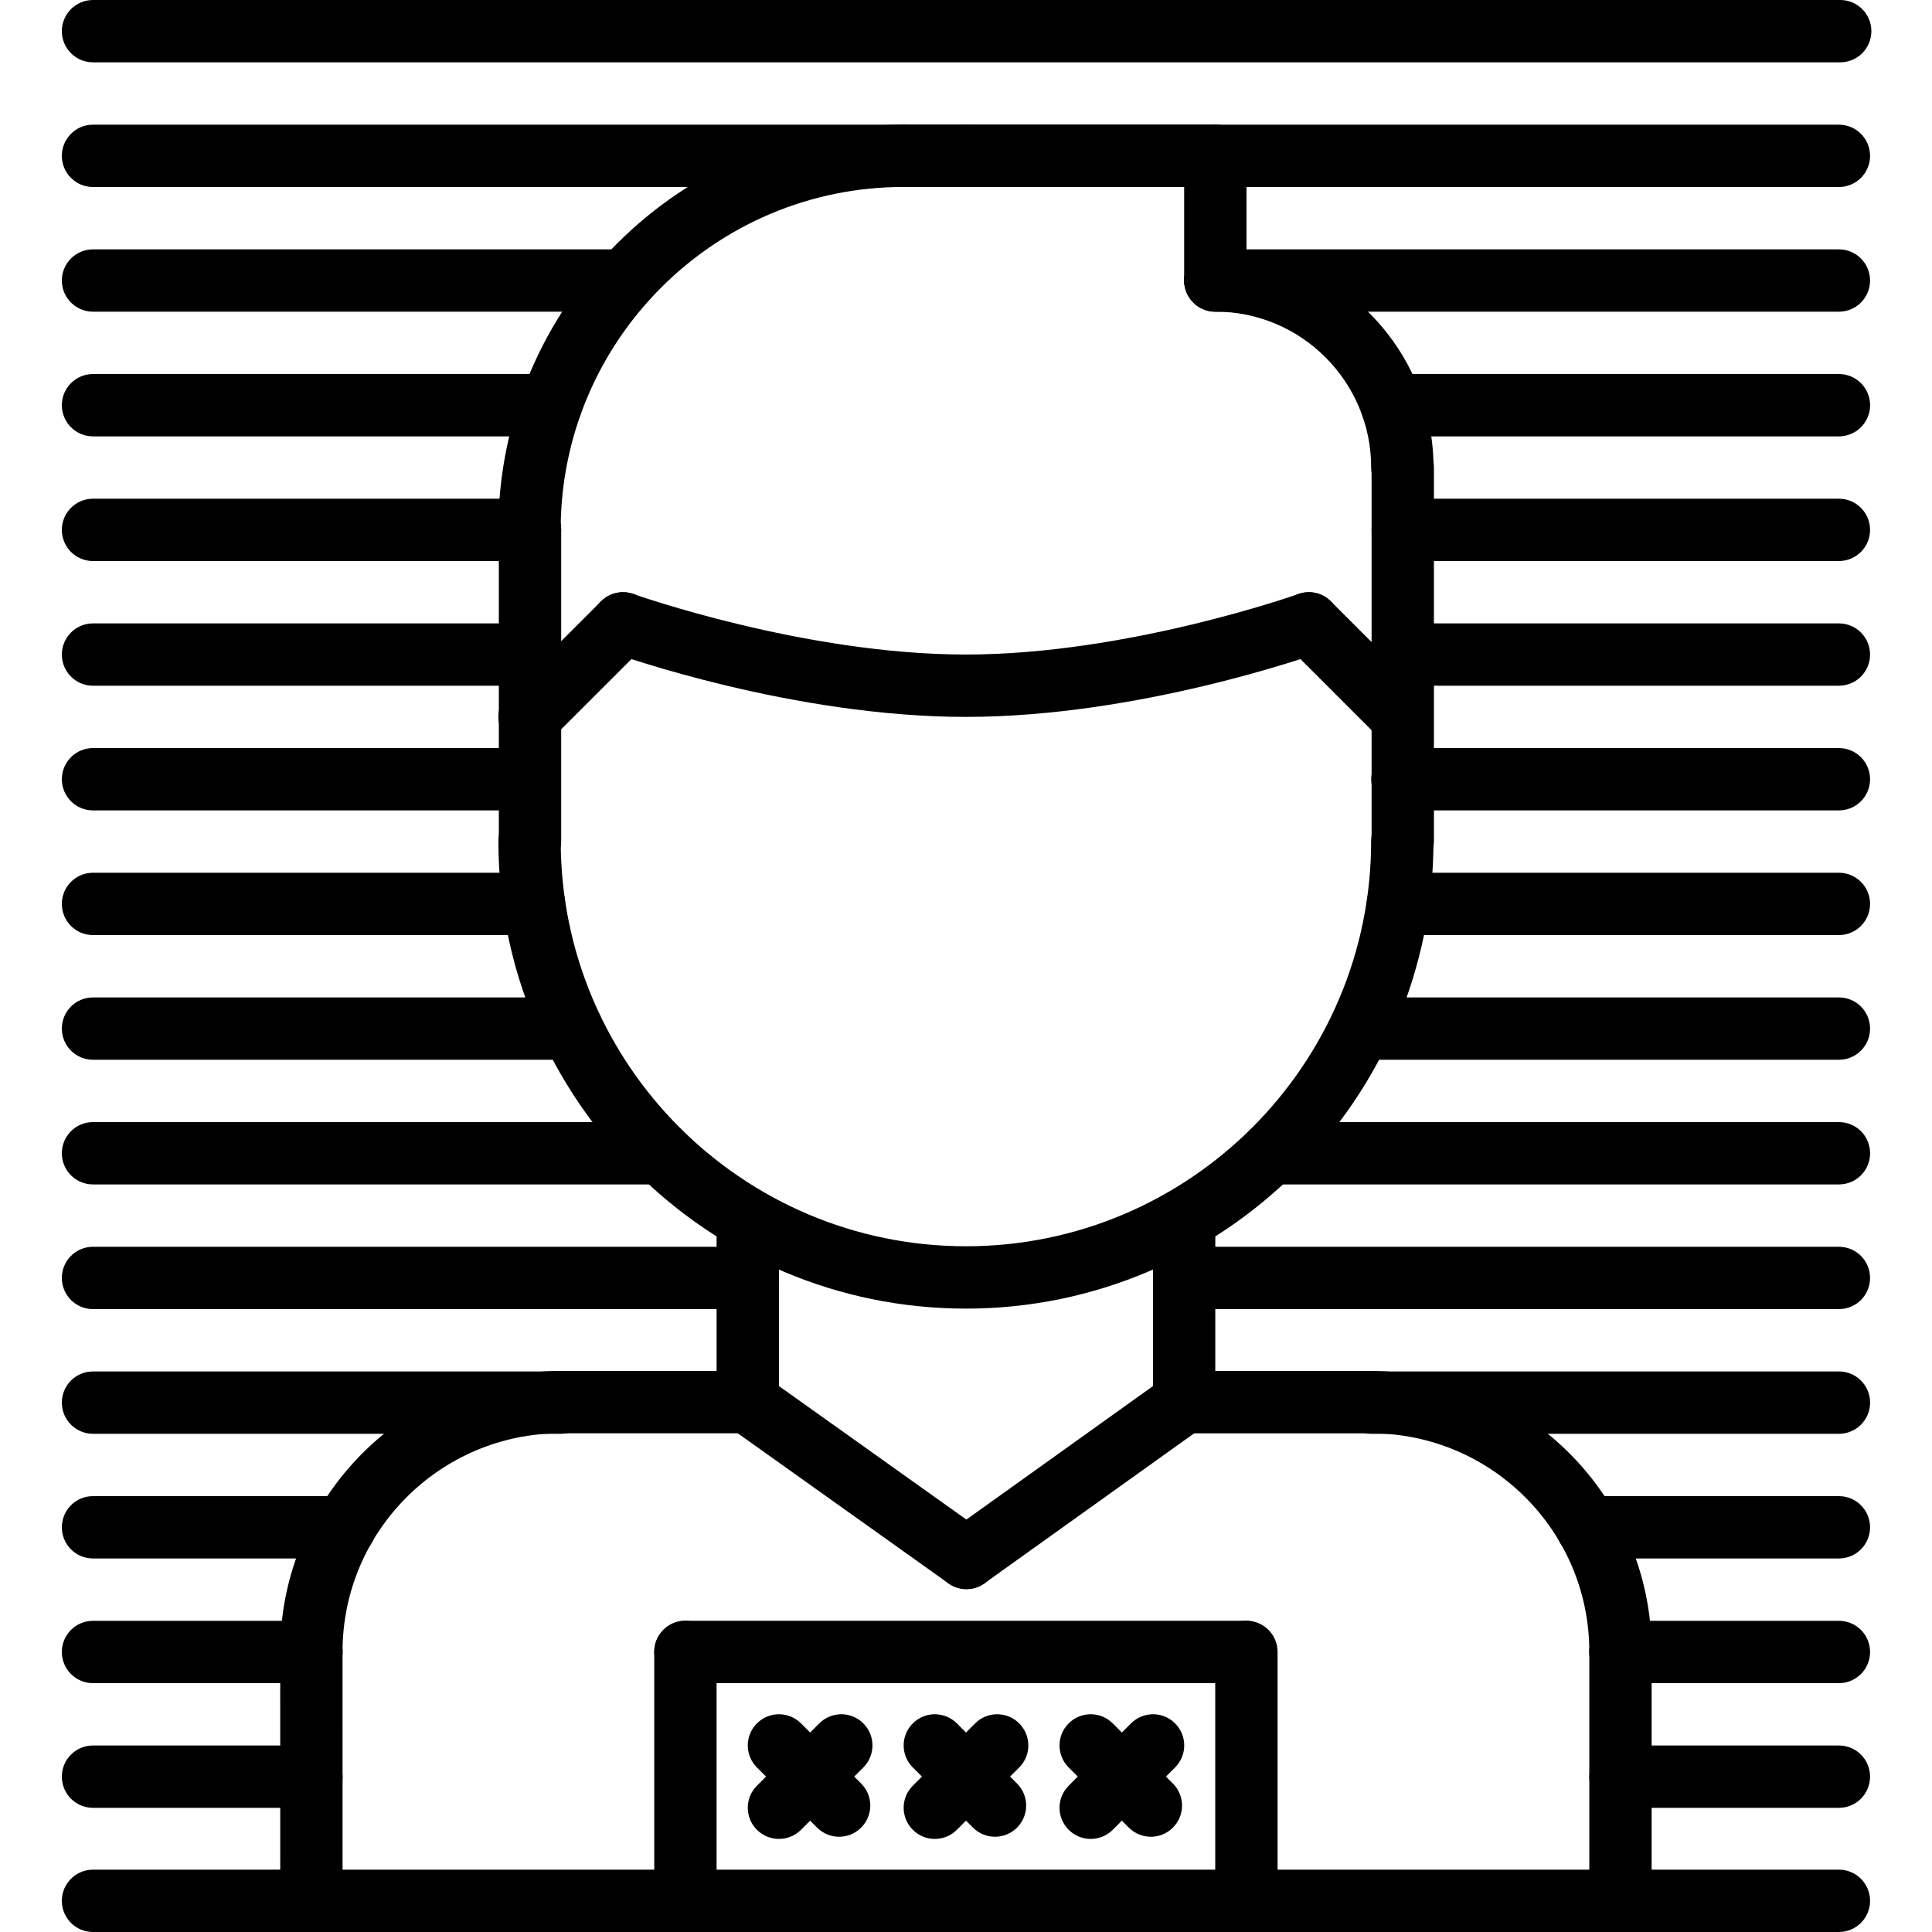
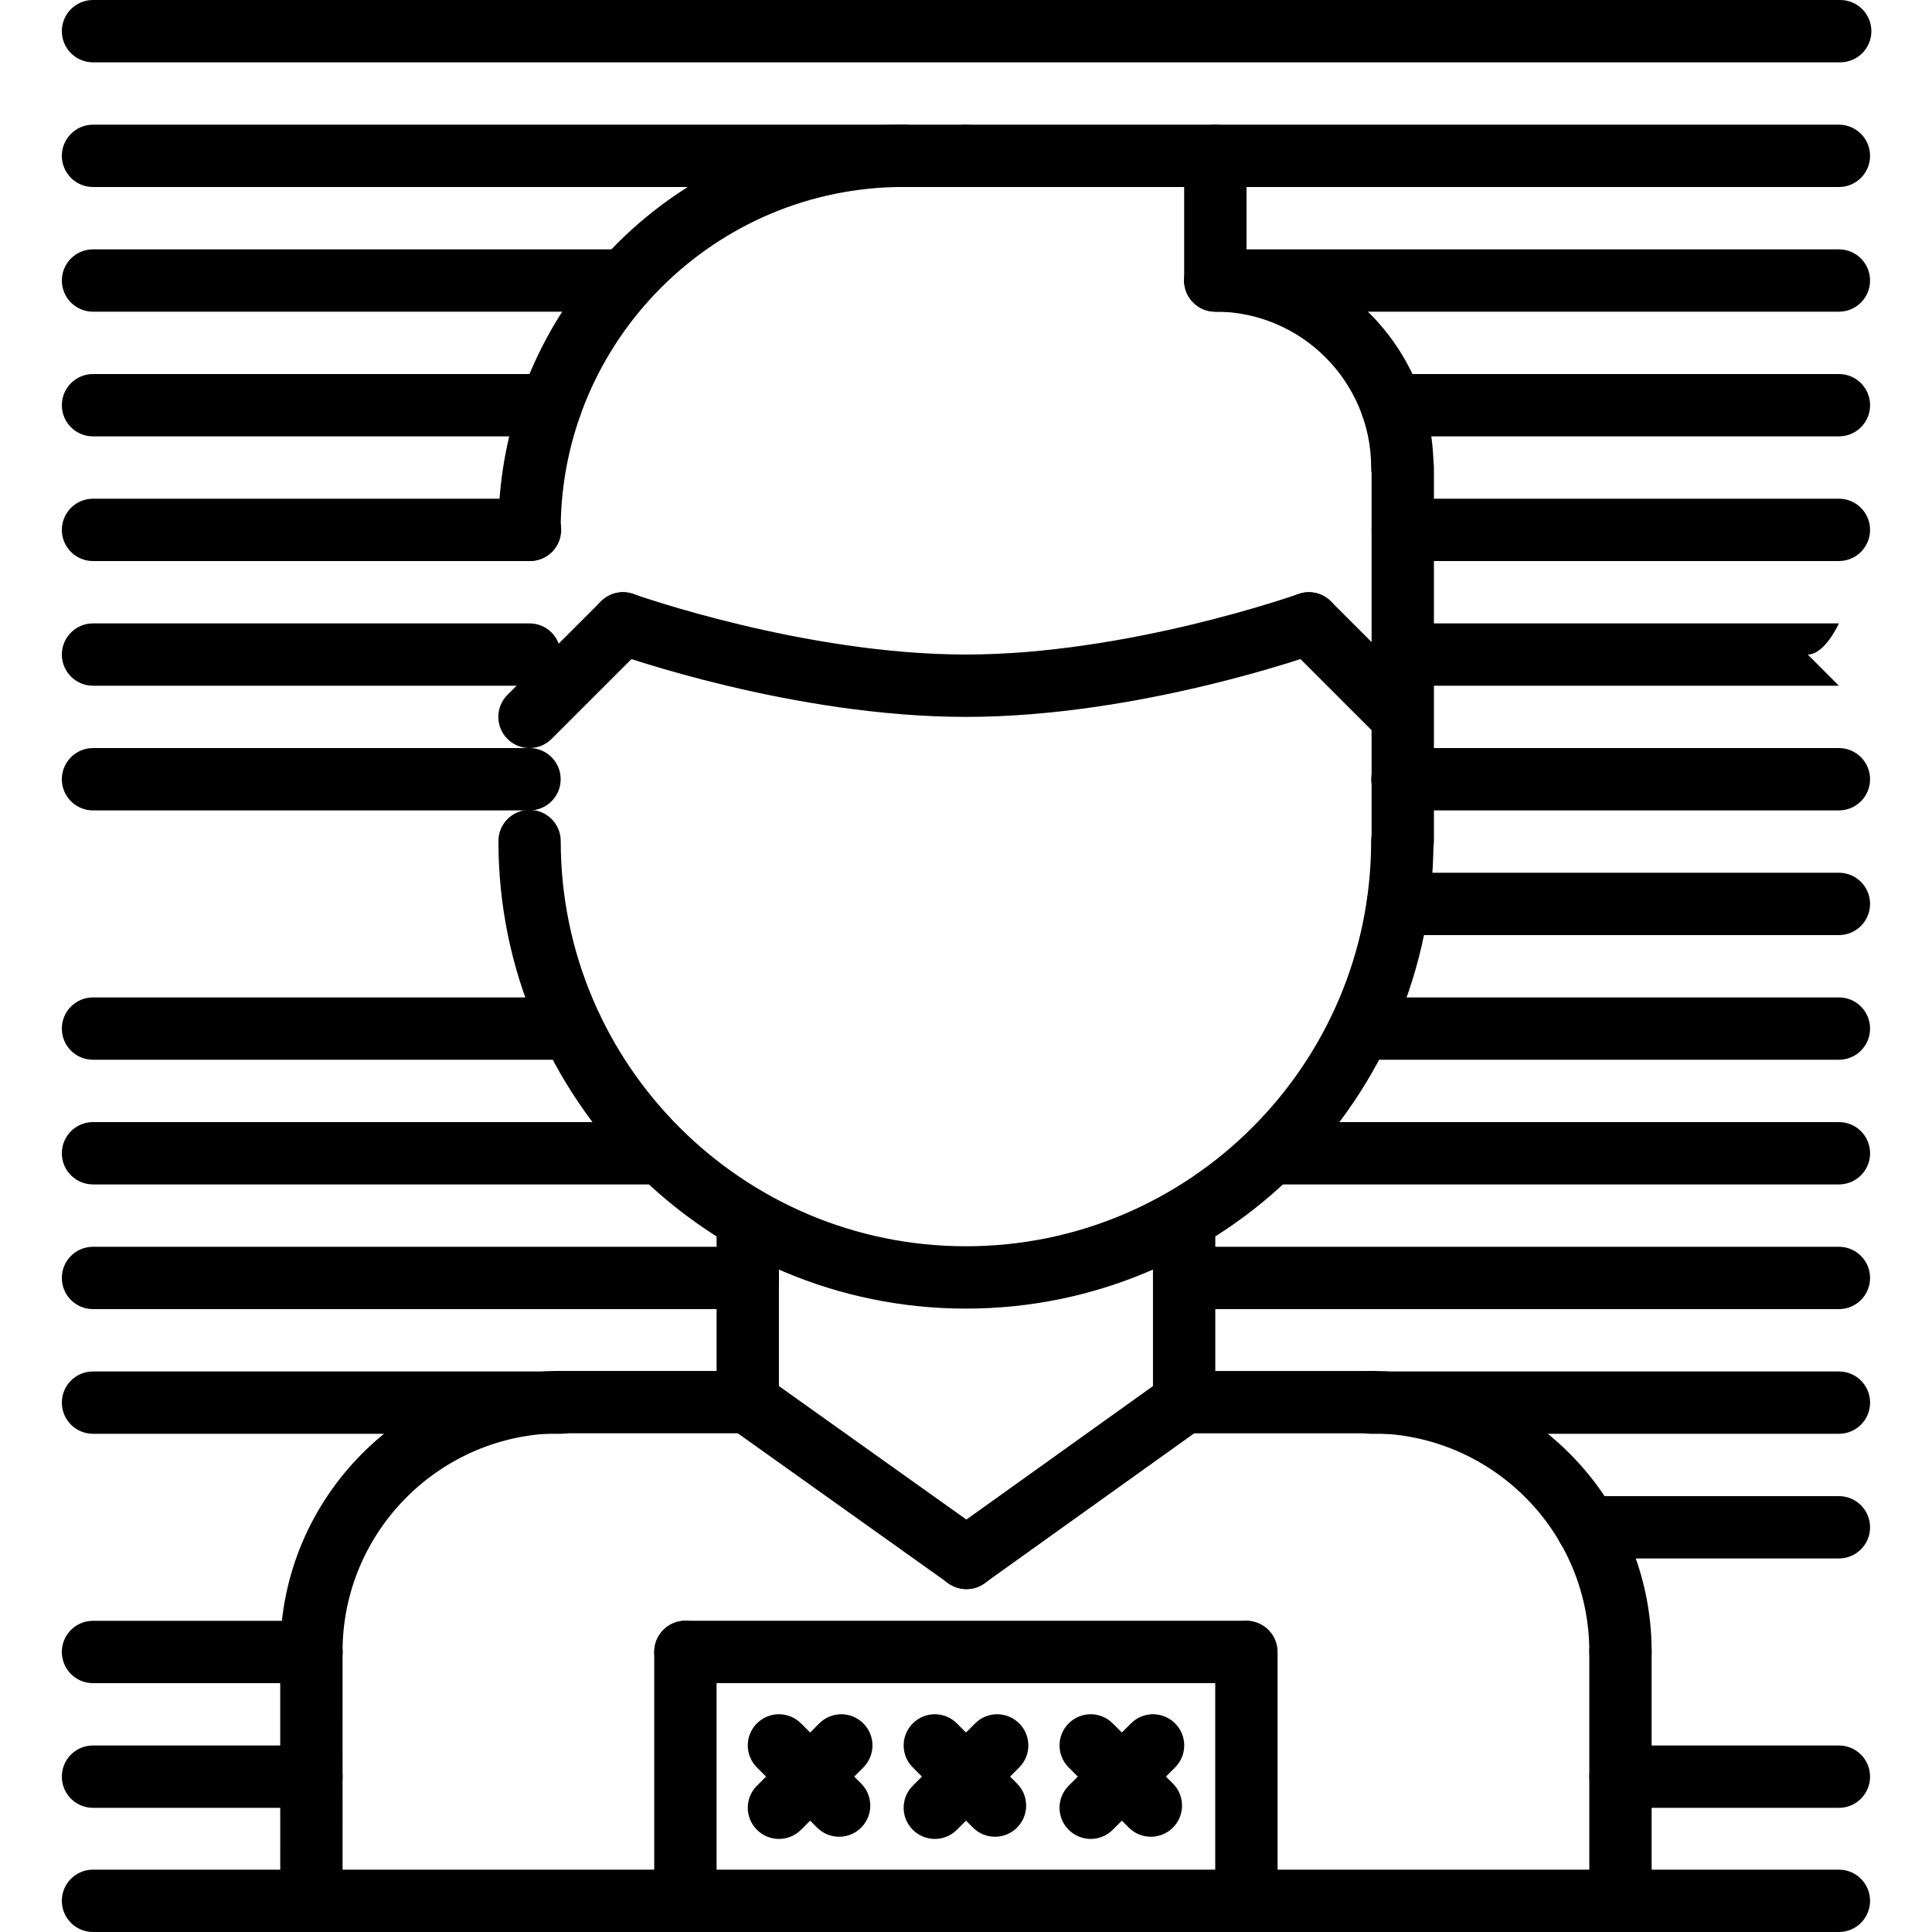
<svg xmlns="http://www.w3.org/2000/svg" height="495pt" viewBox="-15 0 495 495.872" width="495pt">
  <path d="m64.484 431.887c-4.426 0-8-3.574-8-8 0-39.711 32.305-72.016 72.016-72.016 4.426 0 8 3.578 8 8 0 4.426-3.574 8-8 8-30.887 0-56.016 25.129-56.016 56.016 0 4.426-3.578 8-8 8zm0 0" />
  <path d="m400.477 431.887c-4.426 0-8-3.574-8-8 0-30.871-25.129-56-56-56-4.426 0-8-3.574-8-8 0-4.422 3.574-8 8-8 39.703 0 72 32.297 72 72 0 4.426-3.586 8-8 8zm0 0" />
  <path d="m176.484 367.871h-47.977c-4.422 0-8-3.574-8-8 0-4.422 3.578-8 8-8h47.977c4.422 0 8 3.578 8 8 0 4.426-3.586 8-8 8zm0 0" />
  <path d="m64.492 495.871c-4.418 0-8-3.574-8-8l-.008-63.984c0-4.414 3.574-8 8-8 4.414 0 8 3.578 8 8l.008 63.984c0 4.418-3.578 8-8 8zm0 0" />
  <path d="m400.477 495.871c-4.426 0-8-3.574-8-8v-63.984c0-4.422 3.574-8 8-8 4.422 0 8 3.578 8 8v63.984c0 4.426-3.586 8-8 8zm0 0" />
  <path d="m456.531 495.871h-448.094c-4.426 0-8-3.574-8-8 0-4.422 3.574-8 8-8h448.102c4.426 0 8 3.578 8 8 0 4.426-3.582 8-8.008 8zm0 0" />
  <path d="m176.484 367.871c-4.426 0-8-3.574-8-8v-45.84c0-4.422 3.574-8 8-8 4.422 0 8 3.578 8 8v45.84c0 4.426-3.586 8-8 8zm0 0" />
  <path d="m288.484 367.887c-4.426 0-8-3.574-8-8v-45.855c0-4.422 3.574-8 8-8 4.422 0 8 3.578 8 8v45.855c0 4.426-3.586 8-8 8zm0 0" />
  <path d="m232.484 335.871c-66.168 0-120-53.832-120-120 0-4.414 3.574-8 8-8 4.422 0 8 3.586 8 8 0 57.344 46.656 104 104 104s104-46.656 104-104c0-4.414 3.574-8 8-8 4.422 0 8 3.586 8 8 0 66.176-53.832 120-120 120zm0 0" />
  <path d="m336.477 367.887h-47.992c-4.426 0-8-3.574-8-8 0-4.422 3.574-8 8-8h47.992c4.422 0 8 3.578 8 8 0 4.426-3.586 8-8 8zm0 0" />
  <path d="m232.621 407.871c-1.602 0-3.227-.488-4.633-1.488l-56.152-40c-3.602-2.559-4.441-7.559-1.871-11.16 2.559-3.605 7.551-4.445 11.16-1.871l56.152 40c3.598 2.559 4.438 7.559 1.871 11.16-1.57 2.199-4.023 3.359-6.527 3.359zm0 0" />
  <path d="m232.59 407.871c-2.496 0-4.953-1.168-6.516-3.344-2.566-3.59-1.742-8.59 1.852-11.168l55.895-39.984c3.602-2.566 8.59-1.734 11.168 1.848 2.566 3.594 1.742 8.594-1.848 11.168l-55.898 39.984c-1.422 1.016-3.047 1.496-4.652 1.496zm0 0" />
  <path d="m344.598 223.871c-4.426 0-8-3.582-8-8v-95.887c0-4.418 3.574-8 8-8 4.422 0 8 3.582 8 8v95.887c0 4.418-3.578 8-8 8zm0 0" />
-   <path d="m120.598 223.871c-4.426 0-8-3.582-8-8v-79.887c0-4.418 3.574-8 8-8 4.422 0 8 3.582 8 8v79.887c0 4.418-3.578 8-8 8zm0 0" />
  <path d="m344.492 127.984c-4.426 0-8-3.586-8-8 0-22.055-17.945-40-40-40-4.426 0-8-3.586-8-8 0-4.418 3.574-8 8-8 30.871 0 56 25.121 56 56 0 4.414-3.578 8-8 8zm0 0" />
  <path d="m296.492 79.984c-4.426 0-8-3.586-8-8v-32c0-4.418 3.574-8 8-8 4.422 0 8 3.582 8 8v32c0 4.414-3.578 8-8 8zm0 0" />
-   <path d="m296.492 47.984h-80.008c-4.426 0-8-3.586-8-8 0-4.418 3.574-8 8-8h80.008c4.422 0 8 3.582 8 8 0 4.414-3.578 8-8 8zm0 0" />
  <path d="m120.469 143.984c-4.426 0-8-3.586-8-8 0-57.344 46.664-104 104.016-104 4.422 0 8 3.582 8 8 0 4.414-3.578 8-8 8-48.527 0-88.016 39.48-88.016 88 0 4.414-3.586 8-8 8zm0 0" />
  <path d="m344.492 192c-2.047 0-4.098-.785-5.656-2.344l-24-24c-3.129-3.129-3.129-8.184 0-11.312 3.129-3.129 8.184-3.129 11.312 0l24 24c3.129 3.129 3.129 8.184 0 11.312-1.559 1.559-3.609 2.344-5.656 2.344zm0 0" />
  <path d="m232.484 184c-44.32 0-88.832-15.801-90.711-16.473-4.16-1.496-6.32-6.07-4.832-10.23 1.496-4.16 6.078-6.336 10.23-4.832.434.16 43.832 15.527 85.305 15.527 41.465 0 84.871-15.375 85.305-15.527 4.168-1.504 8.734.664 10.23 4.832 1.496 4.16-.672 8.734-4.832 10.23-1.855.672-46.383 16.473-90.695 16.473zm0 0" />
  <path d="m120.469 192c-2.047 0-4.098-.785-5.656-2.344-3.129-3.129-3.129-8.191 0-11.32l24.016-24c3.129-3.121 8.184-3.121 11.312 0 3.129 3.121 3.129 8.191 0 11.32l-24.016 24c-1.57 1.559-3.617 2.344-5.656 2.344zm0 0" />
  <path d="m304.227 431.984h-143.742c-4.426 0-8-3.578-8-8 0-4.426 3.574-8 8-8h143.75c4.426 0 8 3.574 8 8 0 4.422-3.582 8-8.008 8zm0 0" />
  <path d="m304.469 495.871c-4.426 0-8-3.574-8-8v-63.887c0-4.426 3.574-8 8-8 4.422 0 8 3.574 8 8v63.887c0 4.426-3.586 8-8 8zm0 0" />
  <path d="m160.484 495.871c-4.426 0-8-3.574-8-8v-63.887c0-4.426 3.574-8 8-8 4.422 0 8 3.574 8 8v63.887c0 4.426-3.586 8-8 8zm0 0" />
  <path d="m199.934 471.426c-2.051 0-4.098-.785-5.656-2.348l-15.441-15.438c-3.129-3.129-3.129-8.184 0-11.312 3.129-3.129 8.184-3.129 11.312 0l15.441 15.441c3.125 3.125 3.125 8.184 0 11.309-1.562 1.562-3.609 2.348-5.656 2.348zm0 0" />
  <path d="m184.492 471.984c-2.047 0-4.098-.785-5.656-2.344-3.129-3.129-3.129-8.184 0-11.312l16-16c3.129-3.129 8.184-3.129 11.312 0 3.129 3.129 3.129 8.184 0 11.312l-16 16c-1.559 1.559-3.609 2.344-5.656 2.344zm0 0" />
  <path d="m239.941 471.426c-2.051 0-4.098-.785-5.656-2.348l-15.441-15.438c-3.129-3.129-3.129-8.184 0-11.312s8.184-3.129 11.312 0l15.441 15.441c3.125 3.125 3.125 8.184 0 11.309-1.562 1.562-3.609 2.348-5.656 2.348zm0 0" />
  <path d="m224.5 471.984c-2.047 0-4.098-.785-5.656-2.344-3.129-3.129-3.129-8.184 0-11.312l16-16c3.129-3.129 8.184-3.129 11.312 0s3.129 8.184 0 11.312l-16 16c-1.559 1.559-3.609 2.344-5.656 2.344zm0 0" />
  <path d="m279.949 471.426c-2.051 0-4.098-.785-5.656-2.348l-15.441-15.438c-3.129-3.129-3.129-8.184 0-11.312 3.129-3.129 8.184-3.129 11.312 0l15.441 15.441c3.125 3.125 3.125 8.184 0 11.309-1.562 1.562-3.609 2.348-5.656 2.348zm0 0" />
  <path d="m264.508 471.984c-2.047 0-4.098-.785-5.656-2.344-3.129-3.129-3.129-8.184 0-11.312l16-16c3.129-3.129 8.184-3.129 11.312 0 3.129 3.129 3.129 8.184 0 11.312l-16 16c-1.559 1.559-3.609 2.344-5.656 2.344zm0 0" />
  <path d="m64.484 464h-56.047c-4.426 0-8-3.574-8-8s3.574-8 8-8h56.055c4.422 0 8 3.574 8 8s-3.586 8-8.008 8zm0 0" />
  <path d="m64.484 432h-56.047c-4.426 0-8-3.574-8-8s3.574-8 8-8h56.055c4.422 0 8 3.574 8 8s-3.586 8-8.008 8zm0 0" />
-   <path d="m73.043 400h-64.605c-4.426 0-8-3.574-8-8s3.574-8 8-8h64.605c4.426 0 8 3.574 8 8s-3.574 8-8 8zm0 0" />
  <path d="m128.5 368h-120.062c-4.426 0-8-3.574-8-8s3.574-8 8-8h120.07c4.426 0 8 3.574 8 8s-3.582 8-8.008 8zm0 0" />
  <path d="m176.484 336h-168.047c-4.426 0-8-3.574-8-8s3.574-8 8-8h168.047c4.422 0 8 3.574 8 8s-3.586 8-8 8zm0 0" />
  <path d="m154.219 304h-145.781c-4.426 0-8-3.574-8-8s3.574-8 8-8h145.789c4.426 0 8 3.574 8 8s-3.582 8-8.008 8zm0 0" />
  <path d="m131.316 272h-122.879c-4.426 0-8-3.574-8-8s3.574-8 8-8h122.879c4.422 0 8 3.574 8 8s-3.578 8-8 8zm0 0" />
-   <path d="m121.629 240h-113.191c-4.426 0-8-3.586-8-8s3.574-8 8-8h113.191c4.422 0 8 3.586 8 8s-3.578 8-8 8zm0 0" />
  <path d="m120.469 208h-112.031c-4.426 0-8-3.586-8-8s3.574-8 8-8h112.031c4.422 0 8 3.586 8 8s-3.586 8-8 8zm0 0" />
  <path d="m120.469 176h-112.031c-4.426 0-8-3.586-8-8s3.574-8 8-8h112.031c4.422 0 8 3.586 8 8s-3.586 8-8 8zm0 0" />
  <path d="m120.598 144h-112.16c-4.426 0-8-3.586-8-8s3.574-8 8-8h112.168c4.422 0 8 3.586 8 8s-3.586 8-8.008 8zm0 0" />
  <path d="m125.914 112h-117.477c-4.426 0-8-3.586-8-8s3.574-8 8-8h117.488c4.422 0 8 3.586 8 8s-3.586 8-8.012 8zm0 0" />
  <path d="m144.875 80h-136.438c-4.426 0-8-3.586-8-8s3.574-8 8-8h136.445c4.426 0 8 3.586 8 8s-3.582 8-8.008 8zm0 0" />
  <path d="m232.484 48h-224.047c-4.426 0-8-3.586-8-8s3.574-8 8-8h224.055c4.422 0 8 3.586 8 8s-3.586 8-8.008 8zm0 0" />
  <path d="m456.539 464h-56.055c-4.426 0-8-3.574-8-8s3.574-8 8-8h56.055c4.426 0 8 3.574 8 8s-3.574 8-8 8zm0 0" />
-   <path d="m456.539 432h-56.055c-4.426 0-8-3.574-8-8s3.574-8 8-8h56.055c4.426 0 8 3.574 8 8s-3.574 8-8 8zm0 0" />
  <path d="m456.539 400h-64.605c-4.426 0-8-3.574-8-8s3.574-8 8-8h64.605c4.426 0 8 3.574 8 8s-3.574 8-8 8zm0 0" />
  <path d="m456.539 368h-120.062c-4.426 0-8-3.574-8-8s3.574-8 8-8h120.07c4.426 0 8 3.574 8 8s-3.582 8-8.008 8zm0 0" />
  <path d="m456.539 336h-168.047c-4.426 0-8-3.574-8-8s3.574-8 8-8h168.047c4.426 0 8 3.574 8 8s-3.574 8-8 8zm0 0" />
  <path d="m456.539 304h-145.781c-4.426 0-8-3.574-8-8s3.574-8 8-8h145.789c4.426 0 8 3.574 8 8s-3.582 8-8.008 8zm0 0" />
  <path d="m456.539 272h-122.879c-4.426 0-8-3.574-8-8s3.574-8 8-8h122.879c4.426 0 8 3.574 8 8s-3.574 8-8 8zm0 0" />
  <path d="m456.539 240h-113.191c-4.422 0-8-3.586-8-8s3.578-8 8-8h113.191c4.426 0 8 3.586 8 8s-3.574 8-8 8zm0 0" />
  <path d="m456.539 208h-112.031c-4.422 0-8-3.586-8-8s3.578-8 8-8h112.031c4.426 0 8 3.586 8 8s-3.574 8-8 8zm0 0" />
-   <path d="m456.539 176h-112.031c-4.422 0-8-3.586-8-8s3.578-8 8-8h112.031c4.426 0 8 3.586 8 8s-3.574 8-8 8zm0 0" />
+   <path d="m456.539 176h-112.031c-4.422 0-8-3.586-8-8s3.578-8 8-8h112.031s-3.574 8-8 8zm0 0" />
  <path d="m456.539 144h-111.941c-4.426 0-8-3.586-8-8s3.574-8 8-8h111.941c4.426 0 8 3.586 8 8s-3.574 8-8 8zm0 0" />
  <path d="m456.539 112h-114.773c-4.426 0-8-3.586-8-8s3.574-8 8-8h114.781c4.426 0 8 3.586 8 8s-3.582 8-8.008 8zm0 0" />
  <path d="m456.539 80h-160.047c-4.426 0-8-3.586-8-8s3.574-8 8-8h160.047c4.426 0 8 3.586 8 8s-3.574 8-8 8zm0 0" />
  <path d="m456.539 48h-224.055c-4.426 0-8-3.586-8-8s3.574-8 8-8h224.055c4.426 0 8 3.586 8 8s-3.574 8-8 8zm0 0" />
  <path d="m456.867 16h-448.43c-4.426 0-8-3.586-8-8s3.574-8 8-8h448.438c4.426 0 8 3.586 8 8s-3.582 8-8.008 8zm0 0" />
</svg>